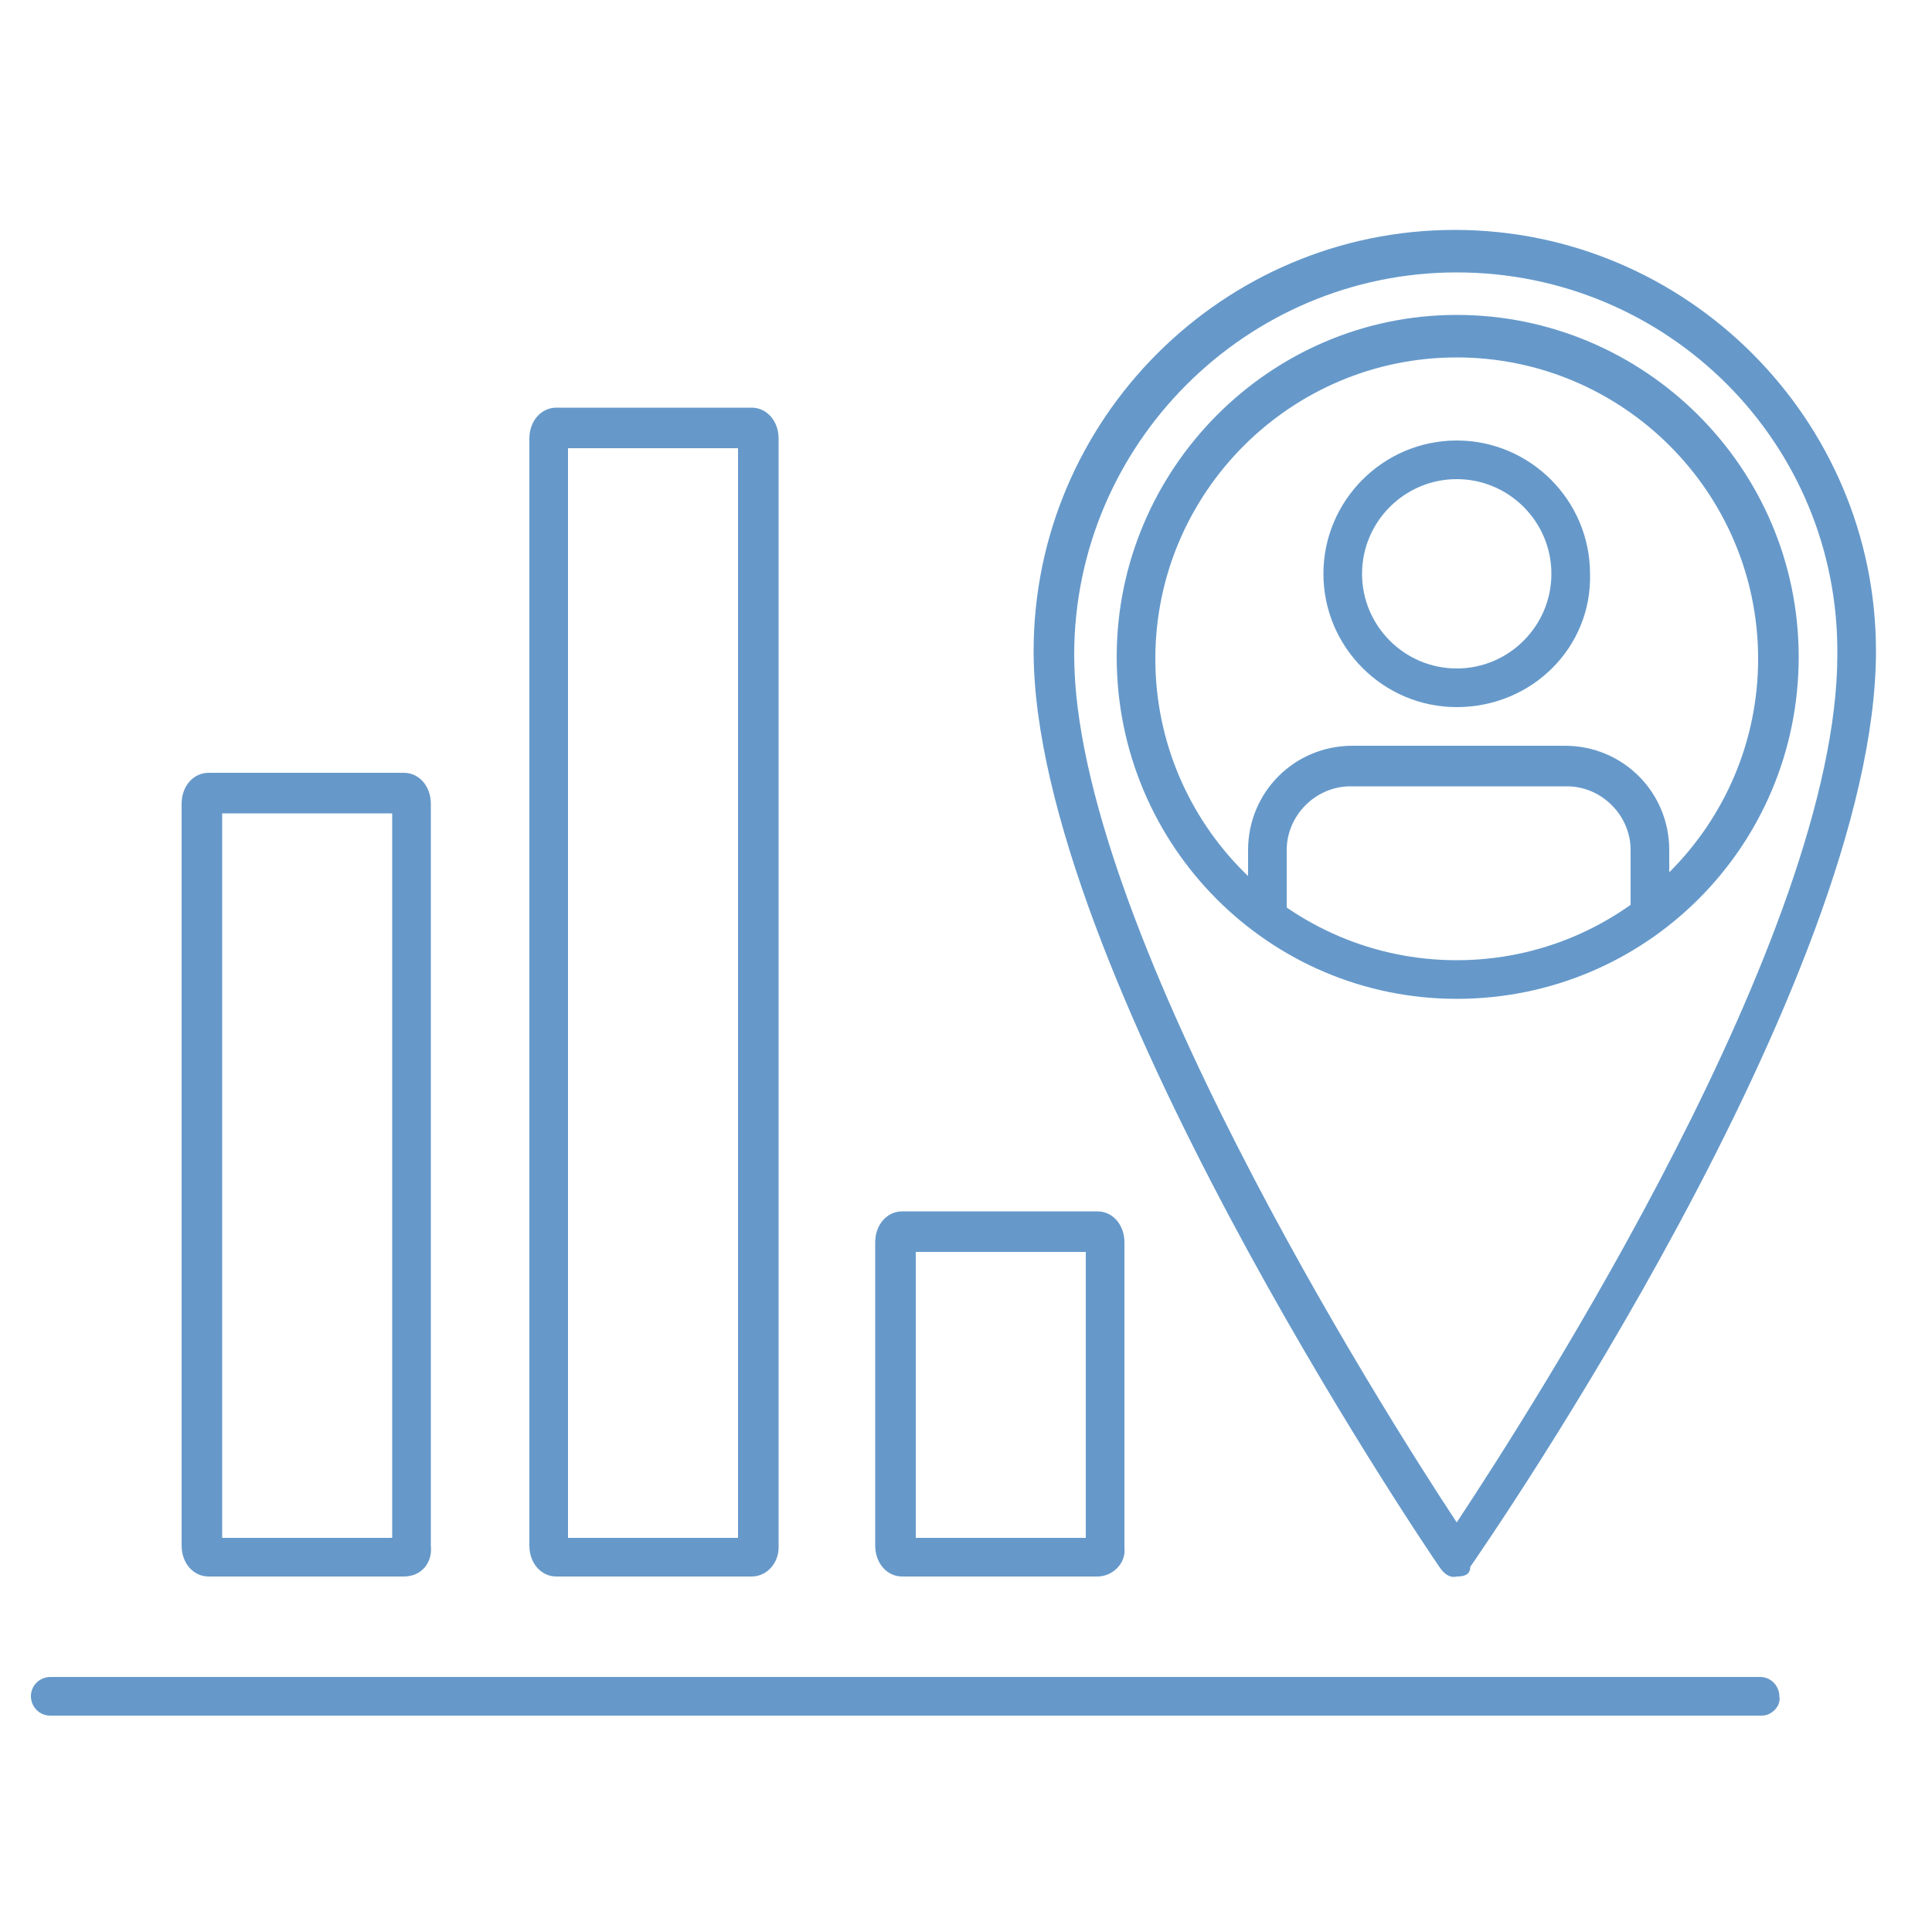
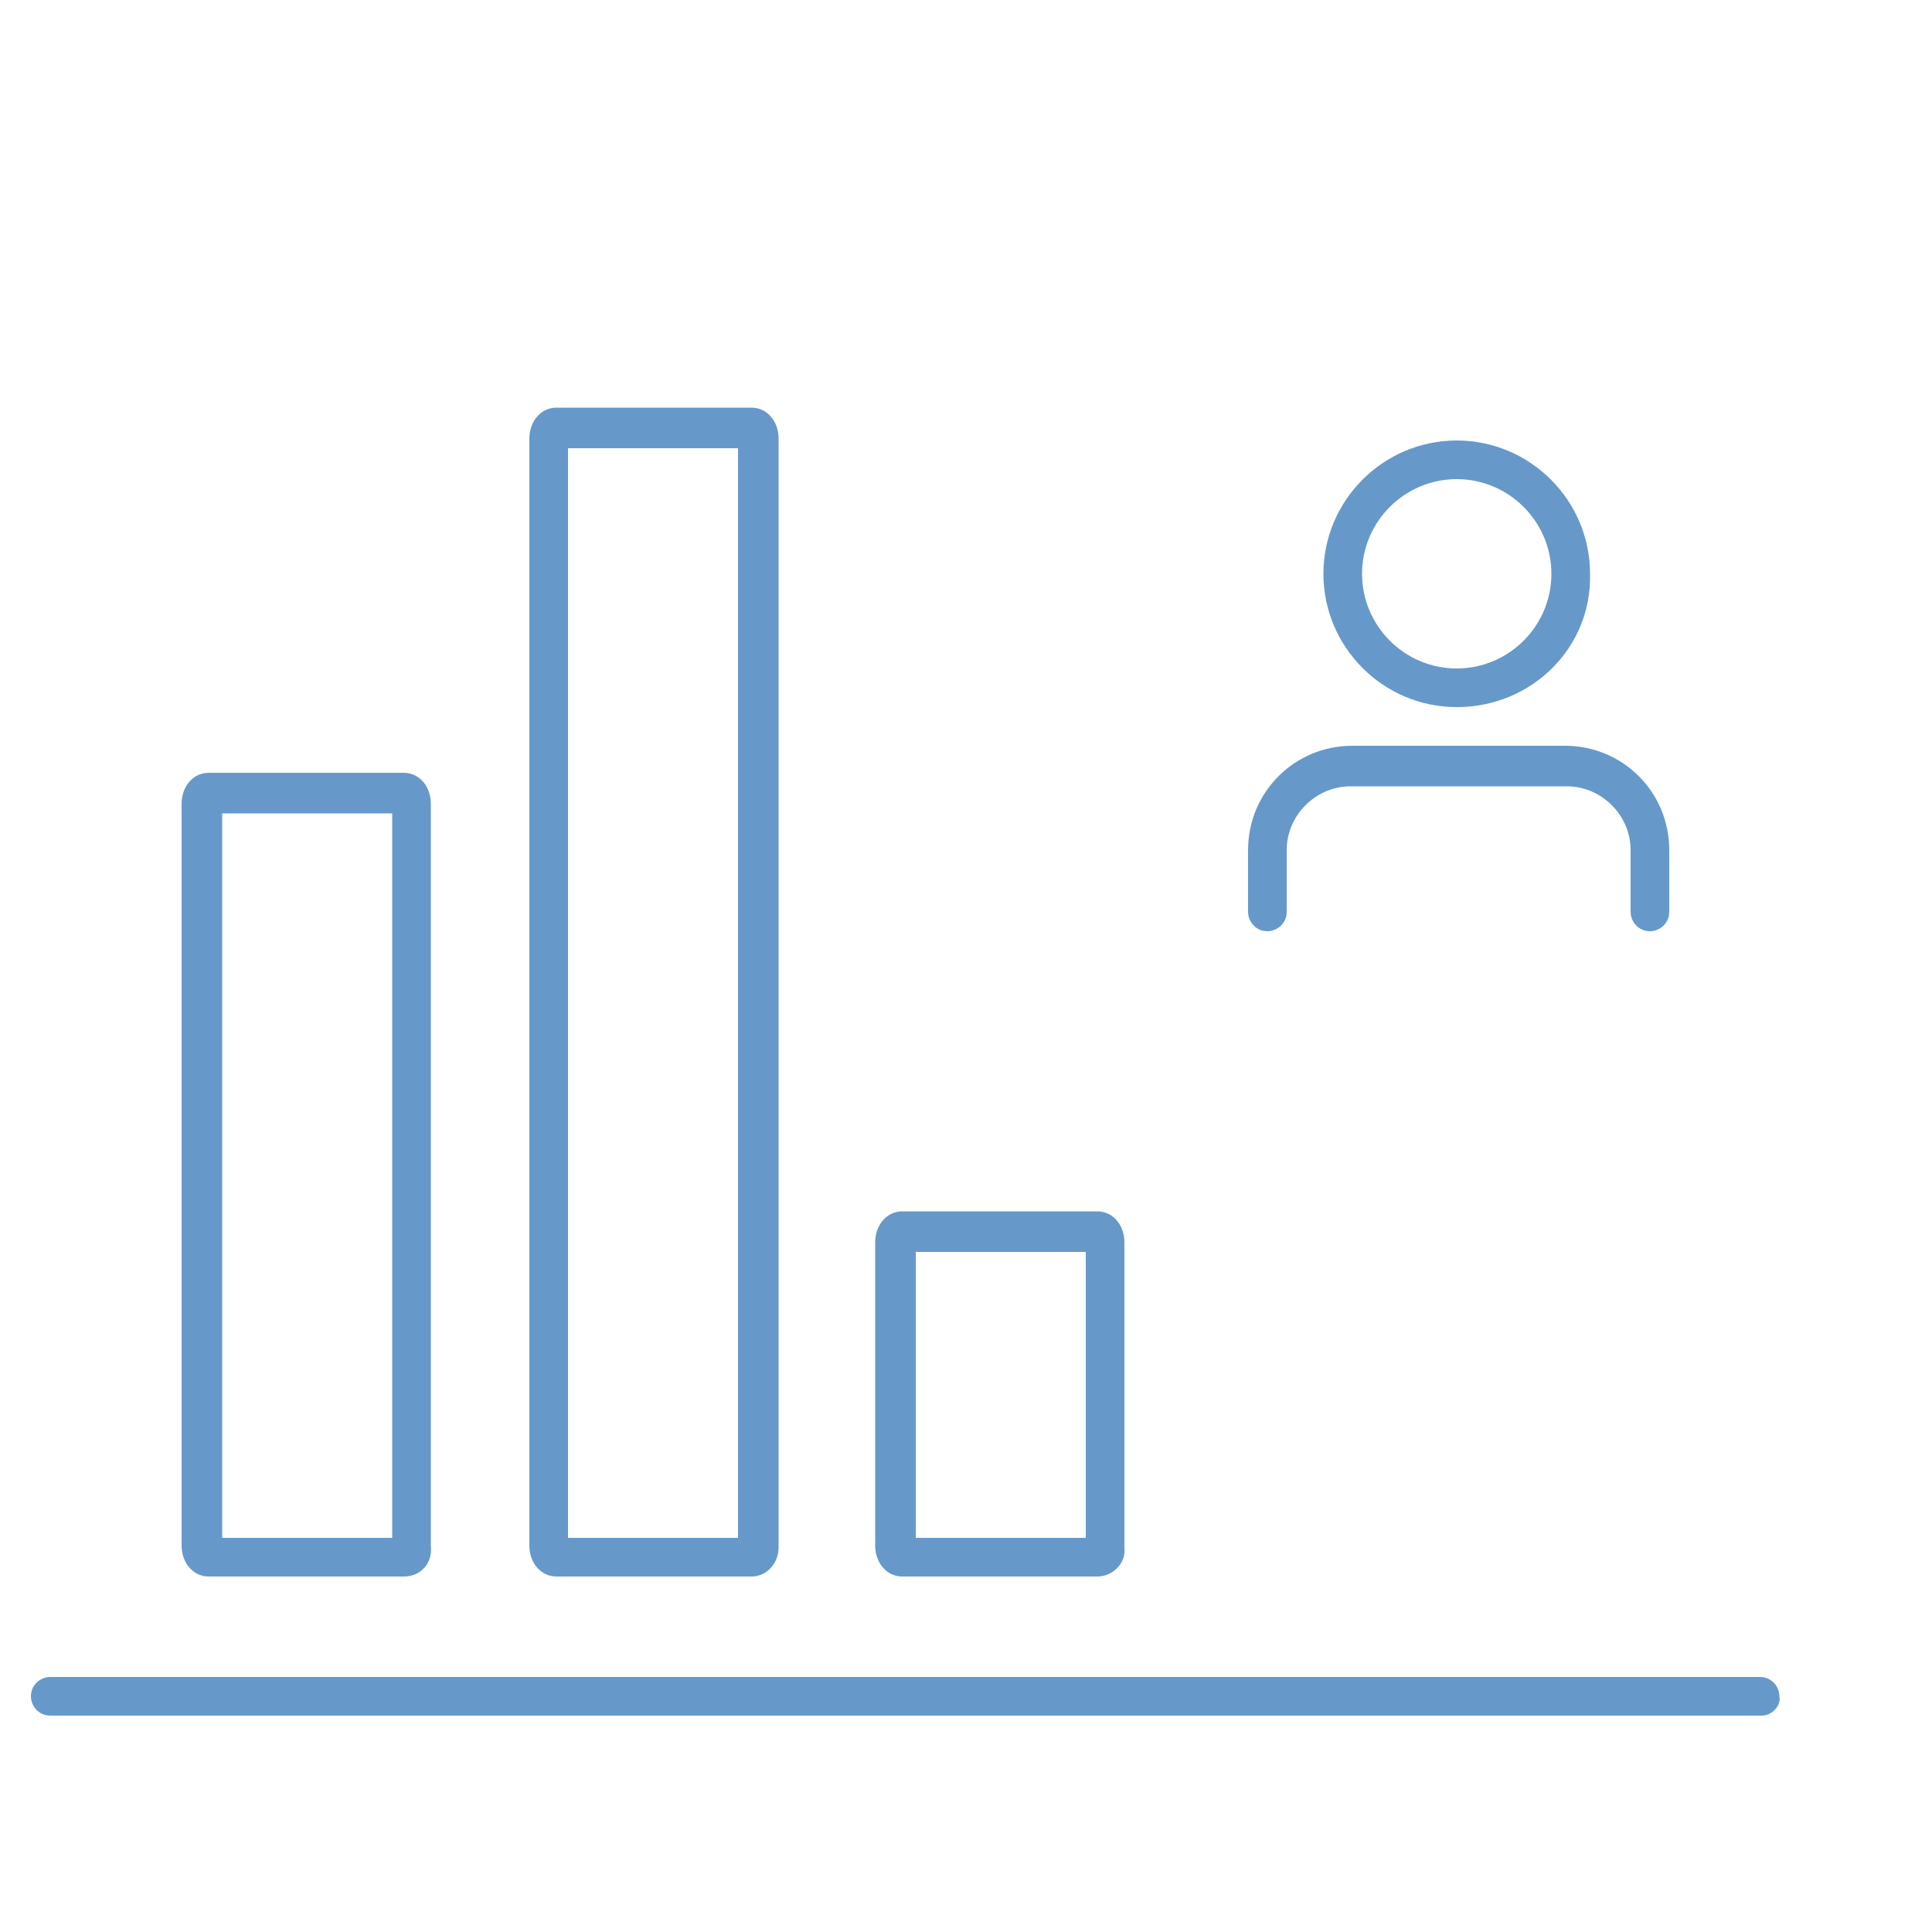
<svg xmlns="http://www.w3.org/2000/svg" version="1.1" id="Layer_1" x="0px" y="0px" viewBox="0 0 100 100" style="enable-background:new 0 0 100 100;" xml:space="preserve">
  <style type="text/css">
	.st0{fill:#6699CA;}
</style>
  <g>
    <g>
      <g>
        <g>
          <g>
            <g>
              <path class="st0" d="M20.9,81.6H10.8c-0.8,0-1.4-0.7-1.4-1.6V41.6c0-0.9,0.6-1.6,1.4-1.6h10.1c0.8,0,1.4,0.7,1.4,1.6v38.4        C22.4,80.9,21.8,81.6,20.9,81.6z M11.5,79.6h8.8V42.1h-8.8V79.6z" />
            </g>
          </g>
        </g>
        <g>
          <g>
            <g>
              <path class="st0" d="M38.9,81.6H28.8c-0.8,0-1.4-0.7-1.4-1.6V22.7c0-0.9,0.6-1.6,1.4-1.6h10.1c0.8,0,1.4,0.7,1.4,1.6v57.4        C40.3,80.9,39.7,81.6,38.9,81.6z M29.4,79.6h8.8V23.2h-8.8V79.6z" />
            </g>
          </g>
        </g>
        <g>
          <g>
            <g>
              <path class="st0" d="M56.8,81.6H46.7c-0.8,0-1.4-0.7-1.4-1.6V64.3c0-0.9,0.6-1.6,1.4-1.6h10.1c0.8,0,1.4,0.7,1.4,1.6v15.8        C58.3,80.9,57.6,81.6,56.8,81.6z M47.4,79.6h8.8V64.8h-8.8V79.6z" />
            </g>
          </g>
        </g>
      </g>
    </g>
    <g>
      <g>
        <g>
-           <path class="st0" d="M75.4,81.6c-0.4,0.1-0.7-0.2-0.9-0.5c-0.9-1.3-21-31.1-21-47.4c0-12,9.8-21.8,21.8-21.8      c12,0,21.8,9.8,21.8,21.8c0,17-20.1,46.1-21,47.4C76.1,81.5,75.8,81.6,75.4,81.6z M75.4,14.1c-10.9,0-19.8,8.9-19.8,19.8      c0,13.8,15.9,39,19.8,44.9c3.9-5.9,19.7-30.5,19.7-44.9C95.2,22.9,86.3,14.1,75.4,14.1z M75.4,51.7c-9.7,0-17.6-7.9-17.6-17.7      c0-9.7,7.9-17.7,17.6-17.7c9.7,0,17.7,7.9,17.7,17.7C93.1,43.8,85.2,51.7,75.4,51.7z M75.4,18.5c-8.6,0-15.6,7-15.6,15.6      c0,8.6,7,15.6,15.6,15.6c8.6,0,15.6-7,15.6-15.6C91,25.5,84,18.5,75.4,18.5z" />
-         </g>
+           </g>
        <g>
          <path class="st0" d="M75.4,36.6c-3.8,0-6.9-3.1-6.9-6.9c0-3.8,3.1-6.9,6.9-6.9c3.8,0,6.9,3.1,6.9,6.9      C82.4,33.5,79.3,36.6,75.4,36.6z M75.4,24.8c-2.7,0-4.9,2.2-4.9,4.9c0,2.7,2.2,4.9,4.9,4.9c2.7,0,4.9-2.2,4.9-4.9      C80.3,27,78.1,24.8,75.4,24.8z" />
        </g>
      </g>
      <g>
        <path class="st0" d="M85.4,48.2c-0.6,0-1-0.5-1-1V44c0-1.8-1.5-3.3-3.3-3.3H69.9c-1.8,0-3.3,1.5-3.3,3.3v3.2c0,0.6-0.5,1-1,1     c-0.6,0-1-0.5-1-1V44c0-3,2.4-5.4,5.4-5.4H81c3,0,5.4,2.4,5.4,5.4v3.2C86.4,47.8,85.9,48.2,85.4,48.2z" />
      </g>
    </g>
    <g>
      <path class="st0" d="M91.2,88.8H2.6c-0.6,0-1-0.5-1-1c0-0.6,0.5-1,1-1h88.5c0.6,0,1,0.5,1,1C92.2,88.3,91.7,88.8,91.2,88.8z" />
    </g>
  </g>
</svg>